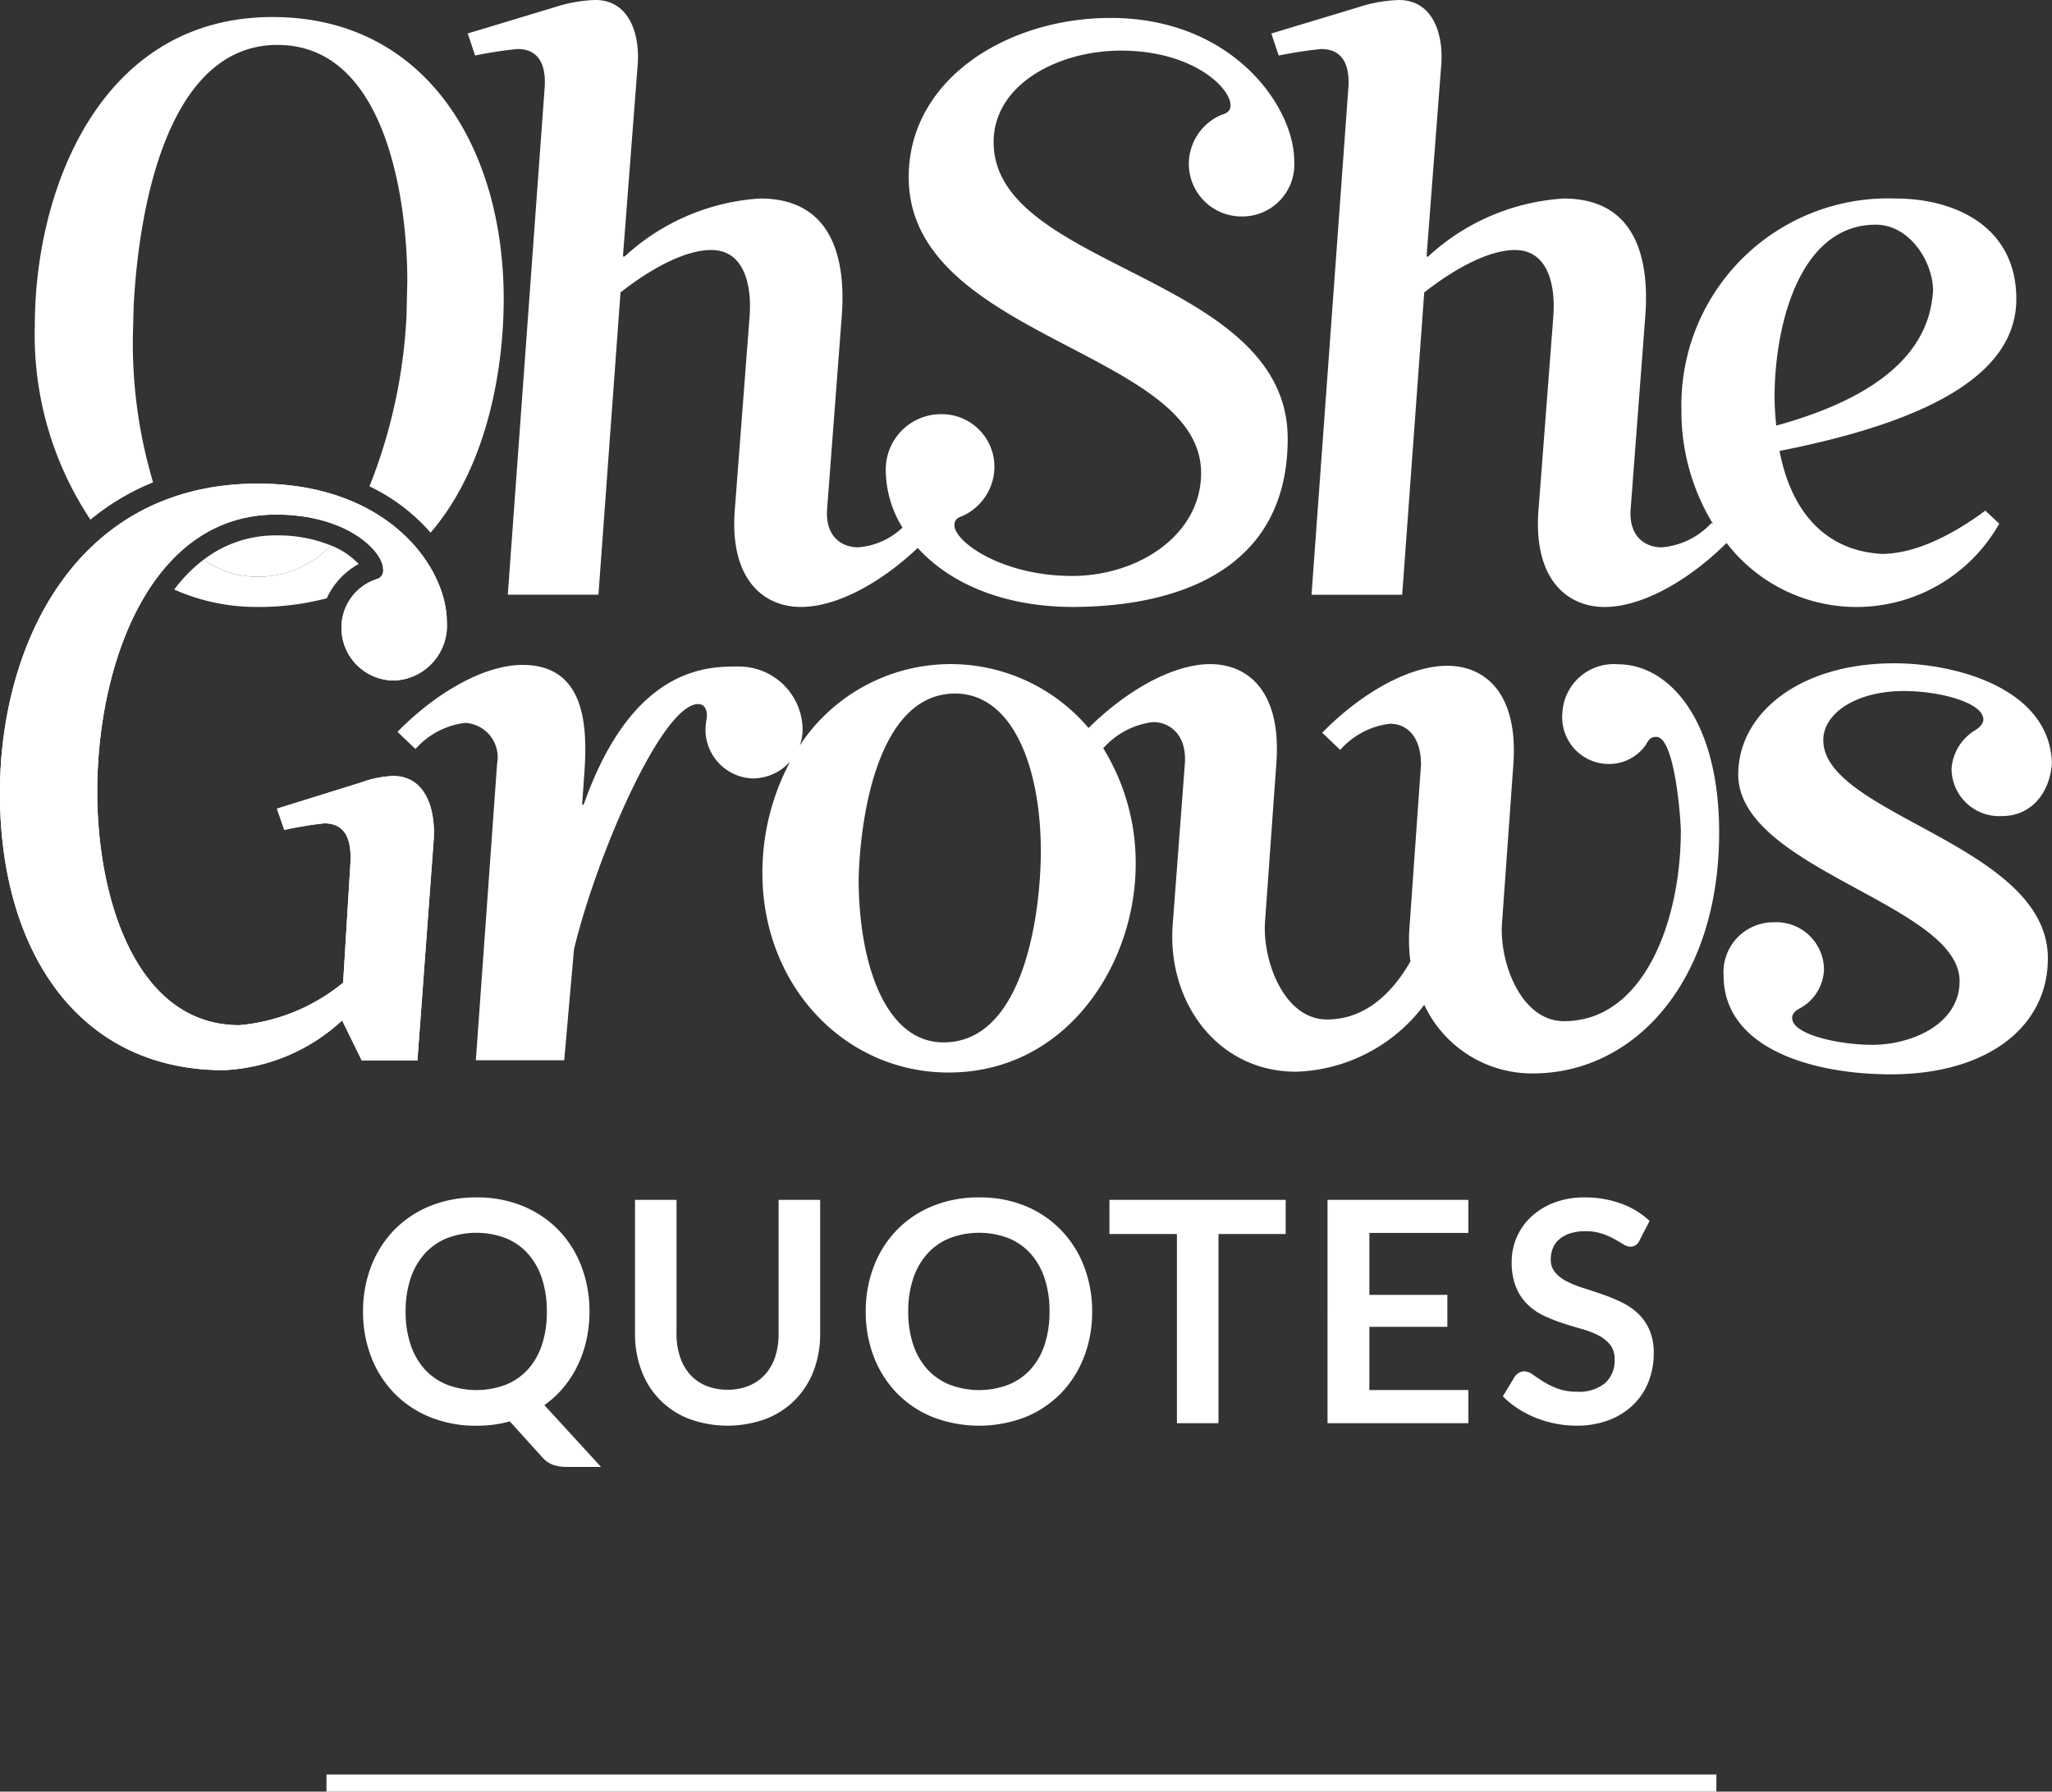
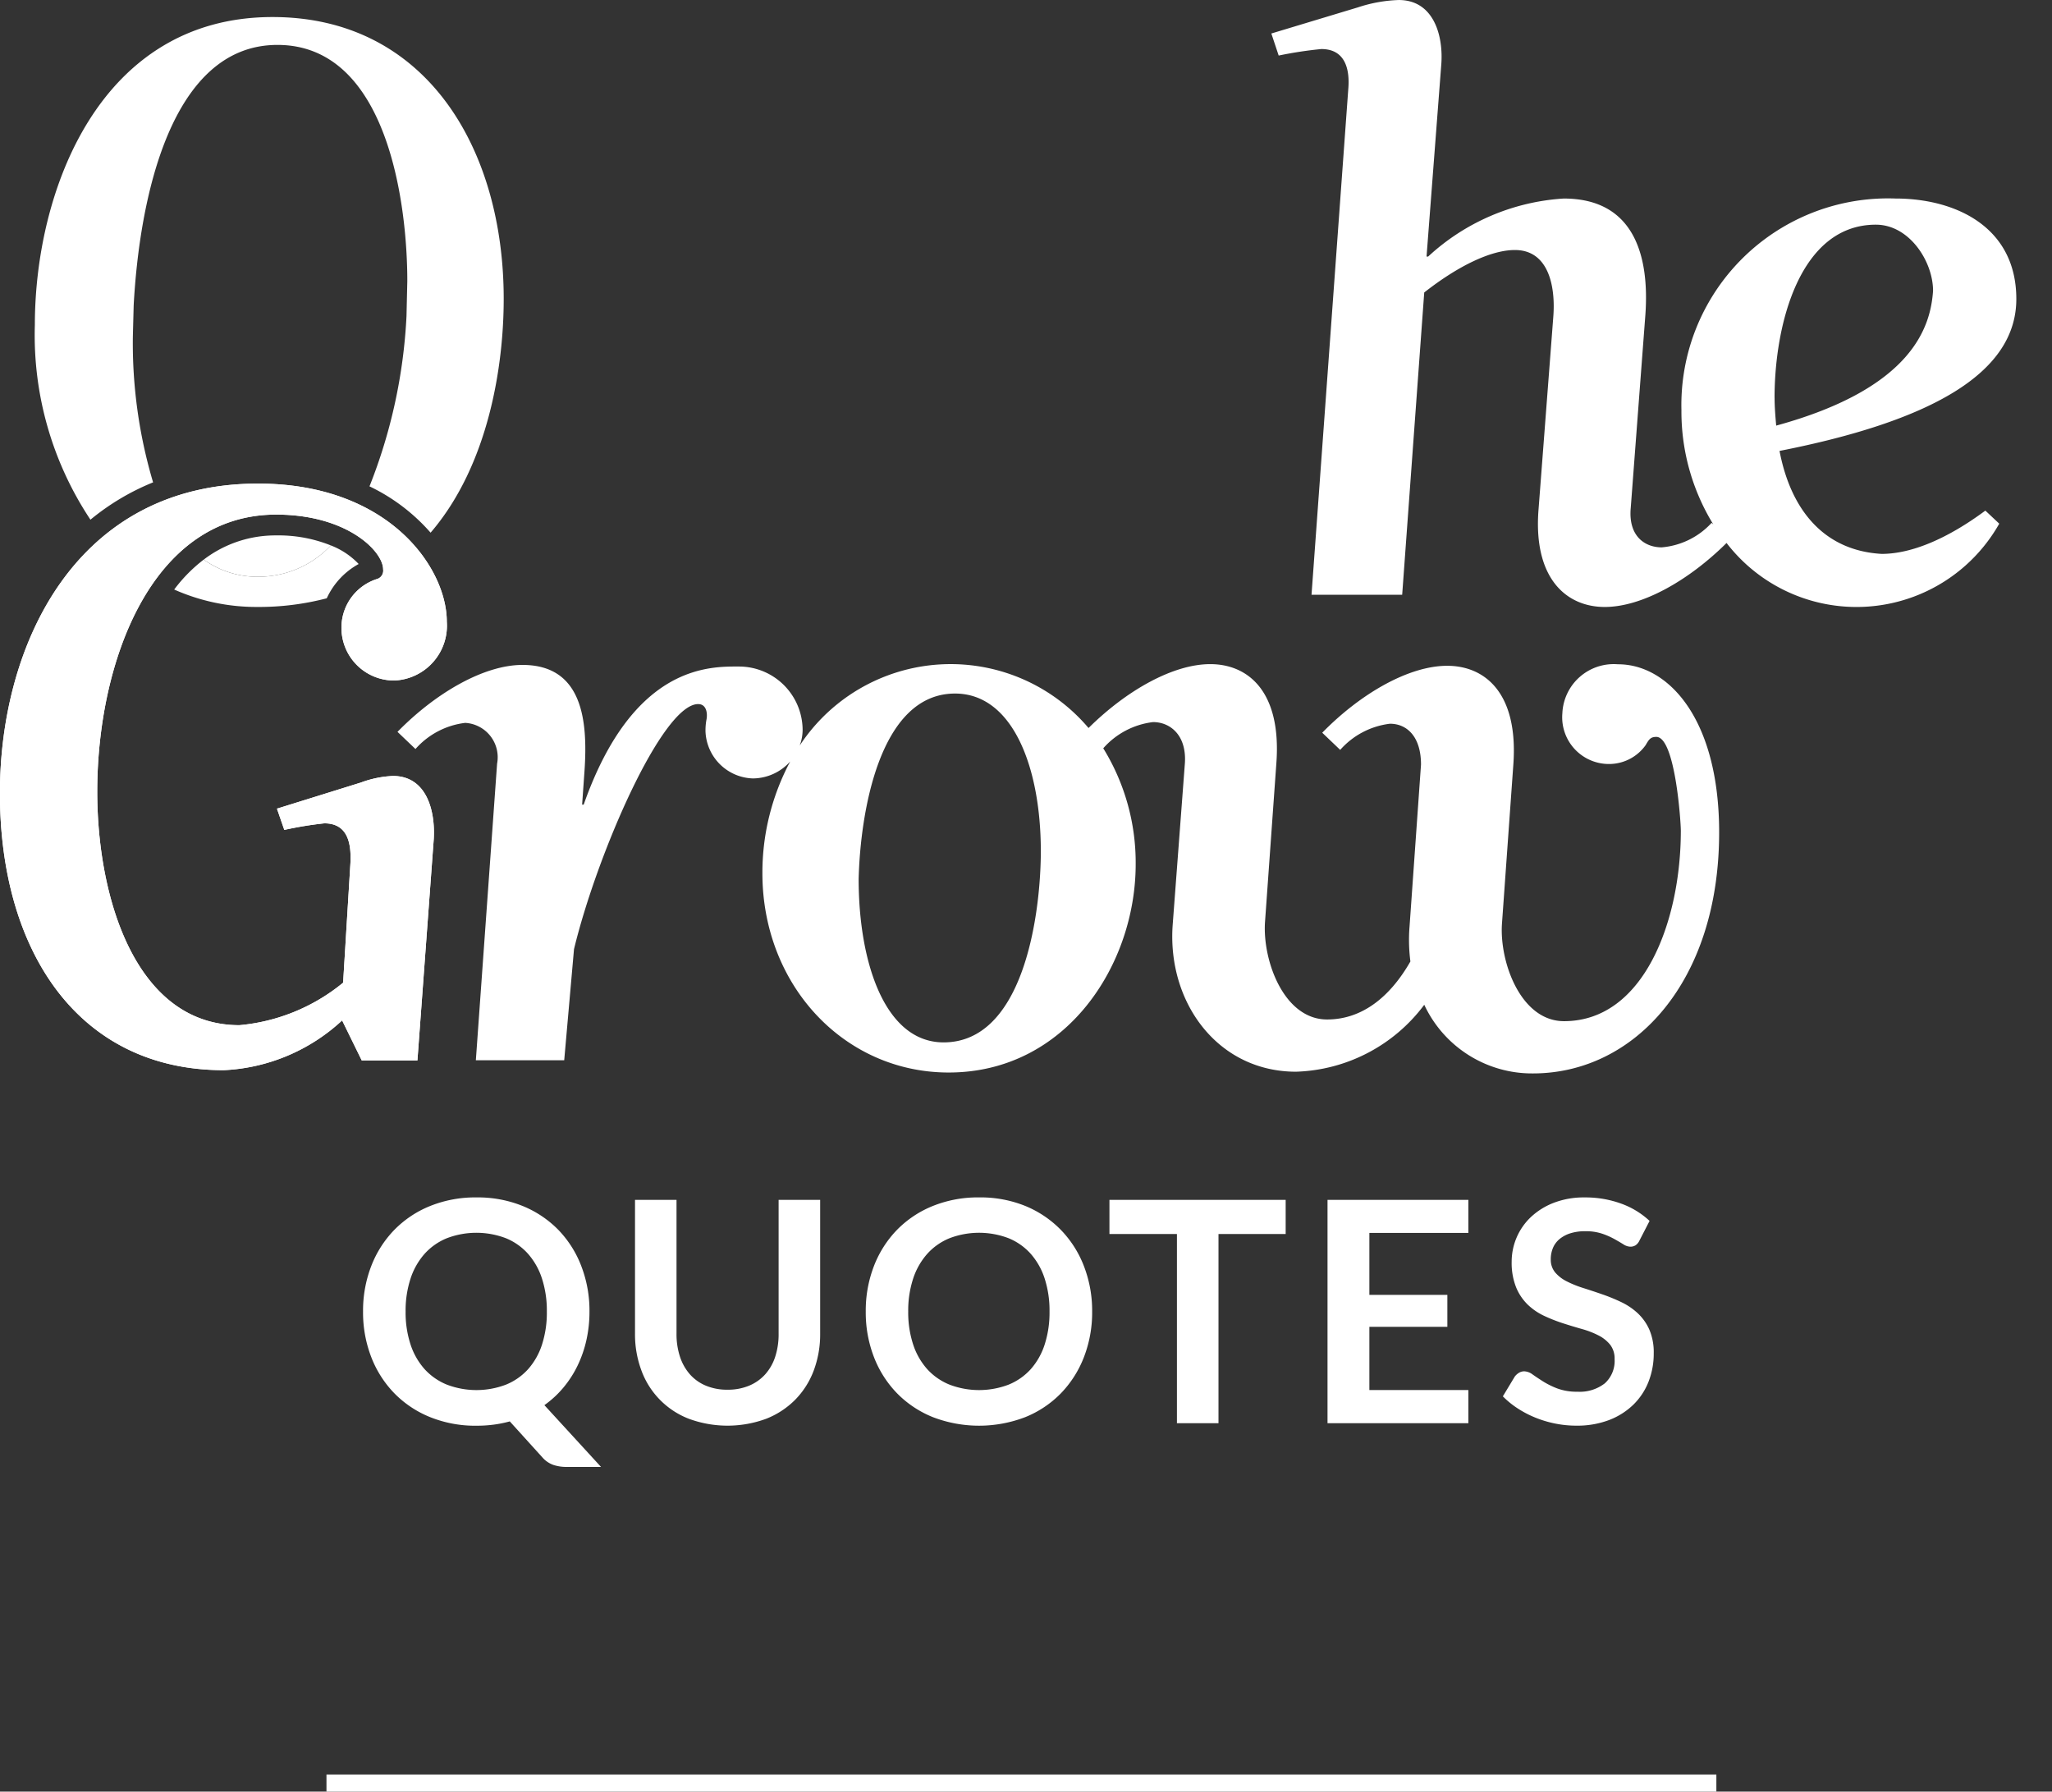
<svg xmlns="http://www.w3.org/2000/svg" width="119.586" height="104.401" viewBox="0 0 119.586 104.401">
  <rect x="0" y="0" width="119.586" height="104.401" fill="#333333" stroke="none" />
  <g id="Group_391" data-name="Group 391" transform="translate(-1076.474 -284.599)">
    <g id="Group_376" data-name="Group 376">
      <g id="Group_320" data-name="Group 320">
        <path id="Path_4199" data-name="Path 4199" d="M63.827,11.493a7.554,7.554,0,0,1-.18,1.67,6.824,6.824,0,0,1-.518,1.49,6.213,6.213,0,0,1-.823,1.273A5.87,5.87,0,0,1,61.2,16.947l3.3,3.6h-2a2.425,2.425,0,0,1-.778-.117A1.521,1.521,0,0,1,61.091,20l-1.908-2.106a6.959,6.959,0,0,1-.94.189,7.733,7.733,0,0,1-1,.063,7.047,7.047,0,0,1-2.7-.5,6.11,6.11,0,0,1-2.088-1.391,6.244,6.244,0,0,1-1.346-2.11,7.213,7.213,0,0,1-.477-2.651,7.213,7.213,0,0,1,.477-2.651,6.244,6.244,0,0,1,1.346-2.11,6.11,6.11,0,0,1,2.088-1.391,7.047,7.047,0,0,1,2.7-.5,6.958,6.958,0,0,1,2.691.5,6.159,6.159,0,0,1,2.079,1.391A6.23,6.23,0,0,1,63.35,8.842,7.213,7.213,0,0,1,63.827,11.493Zm-2.484,0a6.06,6.06,0,0,0-.284-1.922,4.064,4.064,0,0,0-.814-1.444,3.507,3.507,0,0,0-1.292-.909,4.836,4.836,0,0,0-3.433,0,3.54,3.54,0,0,0-1.3.909A4.081,4.081,0,0,0,53.4,9.571a5.973,5.973,0,0,0-.288,1.922,5.973,5.973,0,0,0,.288,1.921,4.034,4.034,0,0,0,.823,1.44,3.565,3.565,0,0,0,1.3.9,4.836,4.836,0,0,0,3.433,0,3.531,3.531,0,0,0,1.292-.9,4.018,4.018,0,0,0,.814-1.44A6.06,6.06,0,0,0,61.343,11.493Zm10.53,4.554a3.2,3.2,0,0,0,1.256-.234,2.616,2.616,0,0,0,.936-.657,2.869,2.869,0,0,0,.585-1.026,4.225,4.225,0,0,0,.2-1.35V4.986h2.421V12.78a6.009,6.009,0,0,1-.373,2.146,4.851,4.851,0,0,1-1.076,1.7,4.906,4.906,0,0,1-1.7,1.116,6.52,6.52,0,0,1-4.5,0,4.767,4.767,0,0,1-2.768-2.817,6.009,6.009,0,0,1-.373-2.146V4.986H68.9v7.785a4.225,4.225,0,0,0,.2,1.35,2.954,2.954,0,0,0,.58,1.03,2.548,2.548,0,0,0,.932.661A3.2,3.2,0,0,0,71.873,16.047Zm21.249-4.554a7.213,7.213,0,0,1-.477,2.651,6.279,6.279,0,0,1-1.341,2.11,6.072,6.072,0,0,1-2.079,1.391,7.511,7.511,0,0,1-5.387,0,6.11,6.11,0,0,1-2.088-1.391,6.244,6.244,0,0,1-1.345-2.11,7.213,7.213,0,0,1-.477-2.651,7.213,7.213,0,0,1,.477-2.651,6.244,6.244,0,0,1,1.345-2.11,6.11,6.11,0,0,1,2.088-1.391,7.047,7.047,0,0,1,2.7-.5,6.958,6.958,0,0,1,2.691.5A6.159,6.159,0,0,1,91.3,6.736a6.23,6.23,0,0,1,1.341,2.106A7.213,7.213,0,0,1,93.122,11.493Zm-2.484,0a6.06,6.06,0,0,0-.283-1.922,4.065,4.065,0,0,0-.814-1.444,3.507,3.507,0,0,0-1.292-.909,4.836,4.836,0,0,0-3.434,0,3.54,3.54,0,0,0-1.3.909,4.081,4.081,0,0,0-.824,1.444,5.973,5.973,0,0,0-.288,1.922,5.973,5.973,0,0,0,.288,1.921,4.034,4.034,0,0,0,.824,1.44,3.565,3.565,0,0,0,1.3.9,4.836,4.836,0,0,0,3.434,0,3.531,3.531,0,0,0,1.292-.9,4.018,4.018,0,0,0,.814-1.44A6.06,6.06,0,0,0,90.638,11.493ZM104.4,4.986V6.975h-3.915V18H98.063V6.975H94.13V4.986Zm10.647,0V6.912h-5.769v3.609h4.545v1.863h-4.545v3.681h5.769V18h-8.208V4.986Zm9.972,2.367a.668.668,0,0,1-.229.279.577.577,0,0,1-.311.081.789.789,0,0,1-.4-.139q-.225-.14-.531-.311a4.336,4.336,0,0,0-.715-.311,3.007,3.007,0,0,0-.968-.14,2.844,2.844,0,0,0-.877.122,1.858,1.858,0,0,0-.63.337,1.349,1.349,0,0,0-.382.517,1.7,1.7,0,0,0-.126.662,1.15,1.15,0,0,0,.257.765,2.142,2.142,0,0,0,.68.522,6.306,6.306,0,0,0,.963.387q.54.171,1.1.365a10.617,10.617,0,0,1,1.1.45,3.821,3.821,0,0,1,.963.648,2.937,2.937,0,0,1,.68.958,3.329,3.329,0,0,1,.257,1.377,4.486,4.486,0,0,1-.3,1.651,3.81,3.81,0,0,1-.882,1.341,4.154,4.154,0,0,1-1.418.9,5.219,5.219,0,0,1-1.917.328,6.181,6.181,0,0,1-1.224-.122,6.443,6.443,0,0,1-1.157-.346,6.039,6.039,0,0,1-1.035-.54,5.093,5.093,0,0,1-.86-.7l.7-1.161a.9.9,0,0,1,.239-.211.582.582,0,0,1,.31-.086.859.859,0,0,1,.486.184q.261.185.617.41a4.73,4.73,0,0,0,.837.41,3.236,3.236,0,0,0,1.156.184,2.374,2.374,0,0,0,1.6-.49,1.761,1.761,0,0,0,.567-1.408,1.308,1.308,0,0,0-.256-.837,2.071,2.071,0,0,0-.68-.544,5.073,5.073,0,0,0-.963-.373q-.54-.153-1.1-.333a9.468,9.468,0,0,1-1.1-.432,3.557,3.557,0,0,1-.963-.657,2.989,2.989,0,0,1-.679-1.012,3.859,3.859,0,0,1-.257-1.5,3.582,3.582,0,0,1,1.111-2.583,4.087,4.087,0,0,1,1.337-.837,4.865,4.865,0,0,1,1.809-.315,6.071,6.071,0,0,1,2.124.36,4.8,4.8,0,0,1,1.656,1.008Z" transform="translate(1047 349.532)" fill="#fff" />
        <g id="Group_316" data-name="Group 316" transform="translate(1076.474 284.599)">
          <path id="Path_4186" data-name="Path 4186" d="M77.348,381.223a8.2,8.2,0,0,0-3.191-.584,6.876,6.876,0,0,0-4.216,1.409,5.369,5.369,0,0,0,3.2,1A5.8,5.8,0,0,0,77.348,381.223Z" transform="translate(-58.066 -349.44)" fill="#fff" />
          <path id="Path_4187" data-name="Path 4187" d="M79.485,382.13a4.439,4.439,0,0,0-1.622-1.082,5.8,5.8,0,0,1-4.208,1.825,5.368,5.368,0,0,1-3.2-1,8.9,8.9,0,0,0-1.721,1.745,11.752,11.752,0,0,0,4.826,1.015,15.628,15.628,0,0,0,4.065-.505A4.341,4.341,0,0,1,79.485,382.13Z" transform="translate(-58.582 -349.265)" fill="#fff" />
          <path id="Path_4188" data-name="Path 4188" d="M68.759,378.1l.047-1.809c.333-6.188,2.143-15.185,8.378-15.185,6.427,0,7.569,9.282,7.569,13.757l-.047,2.046a30.954,30.954,0,0,1-2.157,9.92,11.075,11.075,0,0,1,3.561,2.7c3.4-3.958,4.261-9.766,4.261-13.624,0-8.76-4.522-16.423-13.471-16.423-10.093,0-13.853,10.14-13.853,17.946a19.42,19.42,0,0,0,3.24,11.344,13.959,13.959,0,0,1,3.651-2.175A28.426,28.426,0,0,1,68.759,378.1Z" transform="translate(-61.016 -358.489)" fill="#fff" />
-           <path id="Path_4189" data-name="Path 4189" d="M83.622,361.644c1.428,0,1.665,1.238,1.569,2.333l-2.142,29.466h5.283l1.286-17.614c2-1.569,3.9-2.474,5.284-2.474,1.952,0,2.38,2.095,2.236,3.9l-.855,11.187c-.334,4.046,1.619,5.713,3.855,5.713,2.08,0,4.648-1.4,6.8-3.438,1.835,2.023,4.969,3.467,9.184,3.438,6.093-.047,12.378-2.236,12.378-9.806,0-9.568-17.138-9.853-17.138-17.28,0-3.333,3.714-5.331,7.428-5.331,4.139,0,6.378,2.142,6.378,3.19,0,.38-.286.475-.573.571a3.111,3.111,0,0,0-1.855,2.761,3.066,3.066,0,0,0,3.094,3.141,3.029,3.029,0,0,0,3.046-3.237c0-3.143-3.571-8.331-10.71-8.331-5.95,0-11.757,3.522-11.757,9.282,0,9.379,17.041,10.093,17.041,17.234,0,3.618-3.665,6-7.52,6-4.095,0-6.856-2-6.856-2.953,0-.286.143-.427.43-.523a3.165,3.165,0,0,0,1.9-2.81,3.068,3.068,0,0,0-3.094-3.141,3.221,3.221,0,0,0-3.237,3.285,6.42,6.42,0,0,0,.974,3.325,4.215,4.215,0,0,1-2.58,1.149c-1,0-1.952-.667-1.809-2.286l.857-11.281c.238-3.428-.667-6.759-4.76-6.759a12.791,12.791,0,0,0-7.9,3.38h-.1l.857-11.14c.144-1.713-.428-3.808-2.474-3.808a8.413,8.413,0,0,0-2.38.428l-5.047,1.523.428,1.285A23.374,23.374,0,0,1,83.622,361.644Z" transform="translate(-53.456 -358.788)" fill="#fff" />
          <path id="Path_4190" data-name="Path 4190" d="M113.943,362.025l-.428-1.285,5.046-1.523a8.413,8.413,0,0,1,2.38-.428c2.047,0,2.619,2.095,2.474,3.808l-.855,11.14h.094a12.791,12.791,0,0,1,7.9-3.38c4.1,0,5,3.331,4.76,6.759l-.855,11.281c-.144,1.619.808,2.286,1.808,2.286a4.451,4.451,0,0,0,2.906-1.428l.1.094a12.569,12.569,0,0,1-1.859-6.665,12.043,12.043,0,0,1,12.471-12.328c3.524,0,7.046,1.666,7.046,5.854,0,4.379-5.093,7.141-13.8,8.854.665,3.477,2.617,5.81,5.95,6,1.76,0,3.855-.9,6.045-2.522l.81.761a9.554,9.554,0,0,1-15.892,1.125c-2.207,2.19-4.923,3.729-7.1,3.729-2.236,0-4.188-1.666-3.855-5.713l.857-11.187c.143-1.808-.284-3.9-2.237-3.9-1.379,0-3.284.905-5.284,2.474l-1.285,17.614h-5.283l2.142-29.466c.094-1.1-.143-2.333-1.571-2.333A23.4,23.4,0,0,0,113.943,362.025Zm28.9,19.945c0,.524.047,1.1.094,1.619,8-2.189,9-5.807,9.141-7.854,0-1.713-1.381-3.855-3.333-3.855C144.316,371.88,142.841,377.687,142.841,381.97Z" transform="translate(-39.424 -358.788)" fill="#fff" />
          <g id="Group_317" data-name="Group 317" transform="translate(0 28.175)">
            <path id="Path_4191" data-name="Path 4191" d="M84.522,395.563a6.1,6.1,0,0,0-1.858.38l-4.9,1.525.428,1.238a21.459,21.459,0,0,1,2.333-.383c1.381,0,1.572,1.191,1.523,2.286l-.428,7a11.076,11.076,0,0,1-6.045,2.476c-6,0-8.284-7.33-8.284-13.614,0-7.426,3.094-16.139,10.426-16.139,4.142,0,6.235,2.143,6.235,3.19a.51.51,0,0,1-.38.571,2.972,2.972,0,0,0-2.048,2.761A3.069,3.069,0,0,0,84.616,390a3.2,3.2,0,0,0,3.047-3.428c0-3.143-3.38-8.046-11-8.046-10.617,0-15.044,9.379-15.044,18.042,0,9.14,4.523,16.139,13.043,16.139a10.875,10.875,0,0,0,6.9-2.9l1.144,2.332H85.95l.952-12.9C87,397.562,86.474,395.563,84.522,395.563Z" transform="translate(-61.624 -378.521)" fill="#fff" />
          </g>
          <path id="Path_4192" data-name="Path 4192" d="M84.522,395.563a6.1,6.1,0,0,0-1.858.38l-4.9,1.525.428,1.238a21.459,21.459,0,0,1,2.333-.383c1.381,0,1.572,1.191,1.523,2.286l-.428,7a11.076,11.076,0,0,1-6.045,2.476c-6,0-8.284-7.33-8.284-13.614,0-7.426,3.094-16.139,10.426-16.139,4.142,0,6.235,2.143,6.235,3.19a.51.51,0,0,1-.38.571,2.972,2.972,0,0,0-2.048,2.761A3.069,3.069,0,0,0,84.616,390a3.2,3.2,0,0,0,3.047-3.428c0-3.143-3.38-8.046-11-8.046-10.617,0-15.044,9.379-15.044,18.042,0,9.14,4.523,16.139,13.043,16.139a10.875,10.875,0,0,0,6.9-2.9l1.144,2.332H85.95l.952-12.9C87,397.562,86.474,395.563,84.522,395.563Z" transform="translate(-61.624 -350.346)" fill="#fff" />
          <path id="Path_4193" data-name="Path 4193" d="M154.872,395.7c0,8.711-4.952,14.043-10.853,14.043a6.932,6.932,0,0,1-6.332-4,9.7,9.7,0,0,1-7.473,3.9c-4.57,0-7.52-4.046-7.188-8.568l.712-9.425c.1-1.619-.857-2.38-1.855-2.38a4.59,4.59,0,0,0-2.9,1.523l-.014-.013a12.7,12.7,0,0,1,1.9,6.771c0,5.857-4.046,12.139-10.9,12.139-6.094,0-10.854-5.093-10.854-11.614a13.753,13.753,0,0,1,1.621-6.511,2.942,2.942,0,0,1-2.176.988,2.851,2.851,0,0,1-2.76-2.713,3.4,3.4,0,0,1,.047-.667c.094-.428,0-.952-.475-.952-2.1,0-5.9,8.76-7.236,14.281l-.571,6.474H82.415l1.238-17.28a2.006,2.006,0,0,0-1.856-2.38,4.59,4.59,0,0,0-2.9,1.523l-1.048-1c2.237-2.284,5.047-3.9,7.283-3.9,3.524,0,3.809,3.284,3.618,6.14l-.141,2H88.7c2.9-8.236,7.426-8.046,9.092-8.046a3.71,3.71,0,0,1,3.667,3.714,2.625,2.625,0,0,1-.17.89,10.53,10.53,0,0,1,16.833-1.022c2.206-2.186,4.919-3.722,7.093-3.722,2.19,0,4.142,1.571,3.857,5.711l-.667,9.331c-.144,2.237,1.1,5.664,3.618,5.664,2.095,0,3.712-1.379,4.856-3.38a9.732,9.732,0,0,1-.049-2.046l.667-9.427c0-1.618-.81-2.38-1.809-2.38a4.6,4.6,0,0,0-2.9,1.524l-1.047-1c2.236-2.285,5.046-3.9,7.283-3.9,2.19,0,4.141,1.572,3.857,5.713l-.667,9.331c-.144,2.236,1.1,5.664,3.617,5.664,4.666,0,6.808-5.856,6.808-11.091,0-.571-.334-5.474-1.428-5.474-.334,0-.428.143-.62.476a2.614,2.614,0,0,1-2,1.1,2.723,2.723,0,0,1-2.856-2.951,2.994,2.994,0,0,1,3.237-2.856C151.873,385.89,154.872,389.031,154.872,395.7Zm-39.531,1.094c0-4.855-1.619-9.187-5-9.187-4.426,0-5.523,7-5.617,10.806,0,4.855,1.523,9.521,4.95,9.521,4.57,0,5.617-7.141,5.666-10.9Z" transform="translate(-54.684 -347.193)" fill="#fff" />
-           <path id="Path_4194" data-name="Path 4194" d="M137.783,390.331c0-1.522,1.856-2.856,4.713-2.856,2.048,0,4.616.667,4.616,1.666,0,.237-.238.475-.475.618A2.853,2.853,0,0,0,145.258,392a2.777,2.777,0,0,0,2.95,2.761c1.572,0,2.763-1.189,2.9-3.094-.141-4.332-5.569-5.808-9.187-5.808-5.571,0-9.094,2.953-9.094,6.474,0,5.523,12.9,7.569,12.9,12.045,0,2.523-2.809,3.714-5.094,3.714-1.856,0-4.665-.573-4.665-1.572,0-.238.19-.428.477-.571a2.676,2.676,0,0,0,1.379-2.237,2.779,2.779,0,0,0-2.951-2.761,2.906,2.906,0,0,0-2.9,3.1c0,4.235,5.142,5.76,9.759,5.76,5.474,0,9.139-2.666,9.139-6.761C150.874,396.425,137.783,394.71,137.783,390.331Z" transform="translate(-31.526 -347.208)" fill="#fff" />
        </g>
      </g>
    </g>
    <line id="Line_22" data-name="Line 22" x2="81" transform="translate(1095.5 388.5)" fill="none" stroke="#fff" stroke-width="1" />
  </g>
</svg>